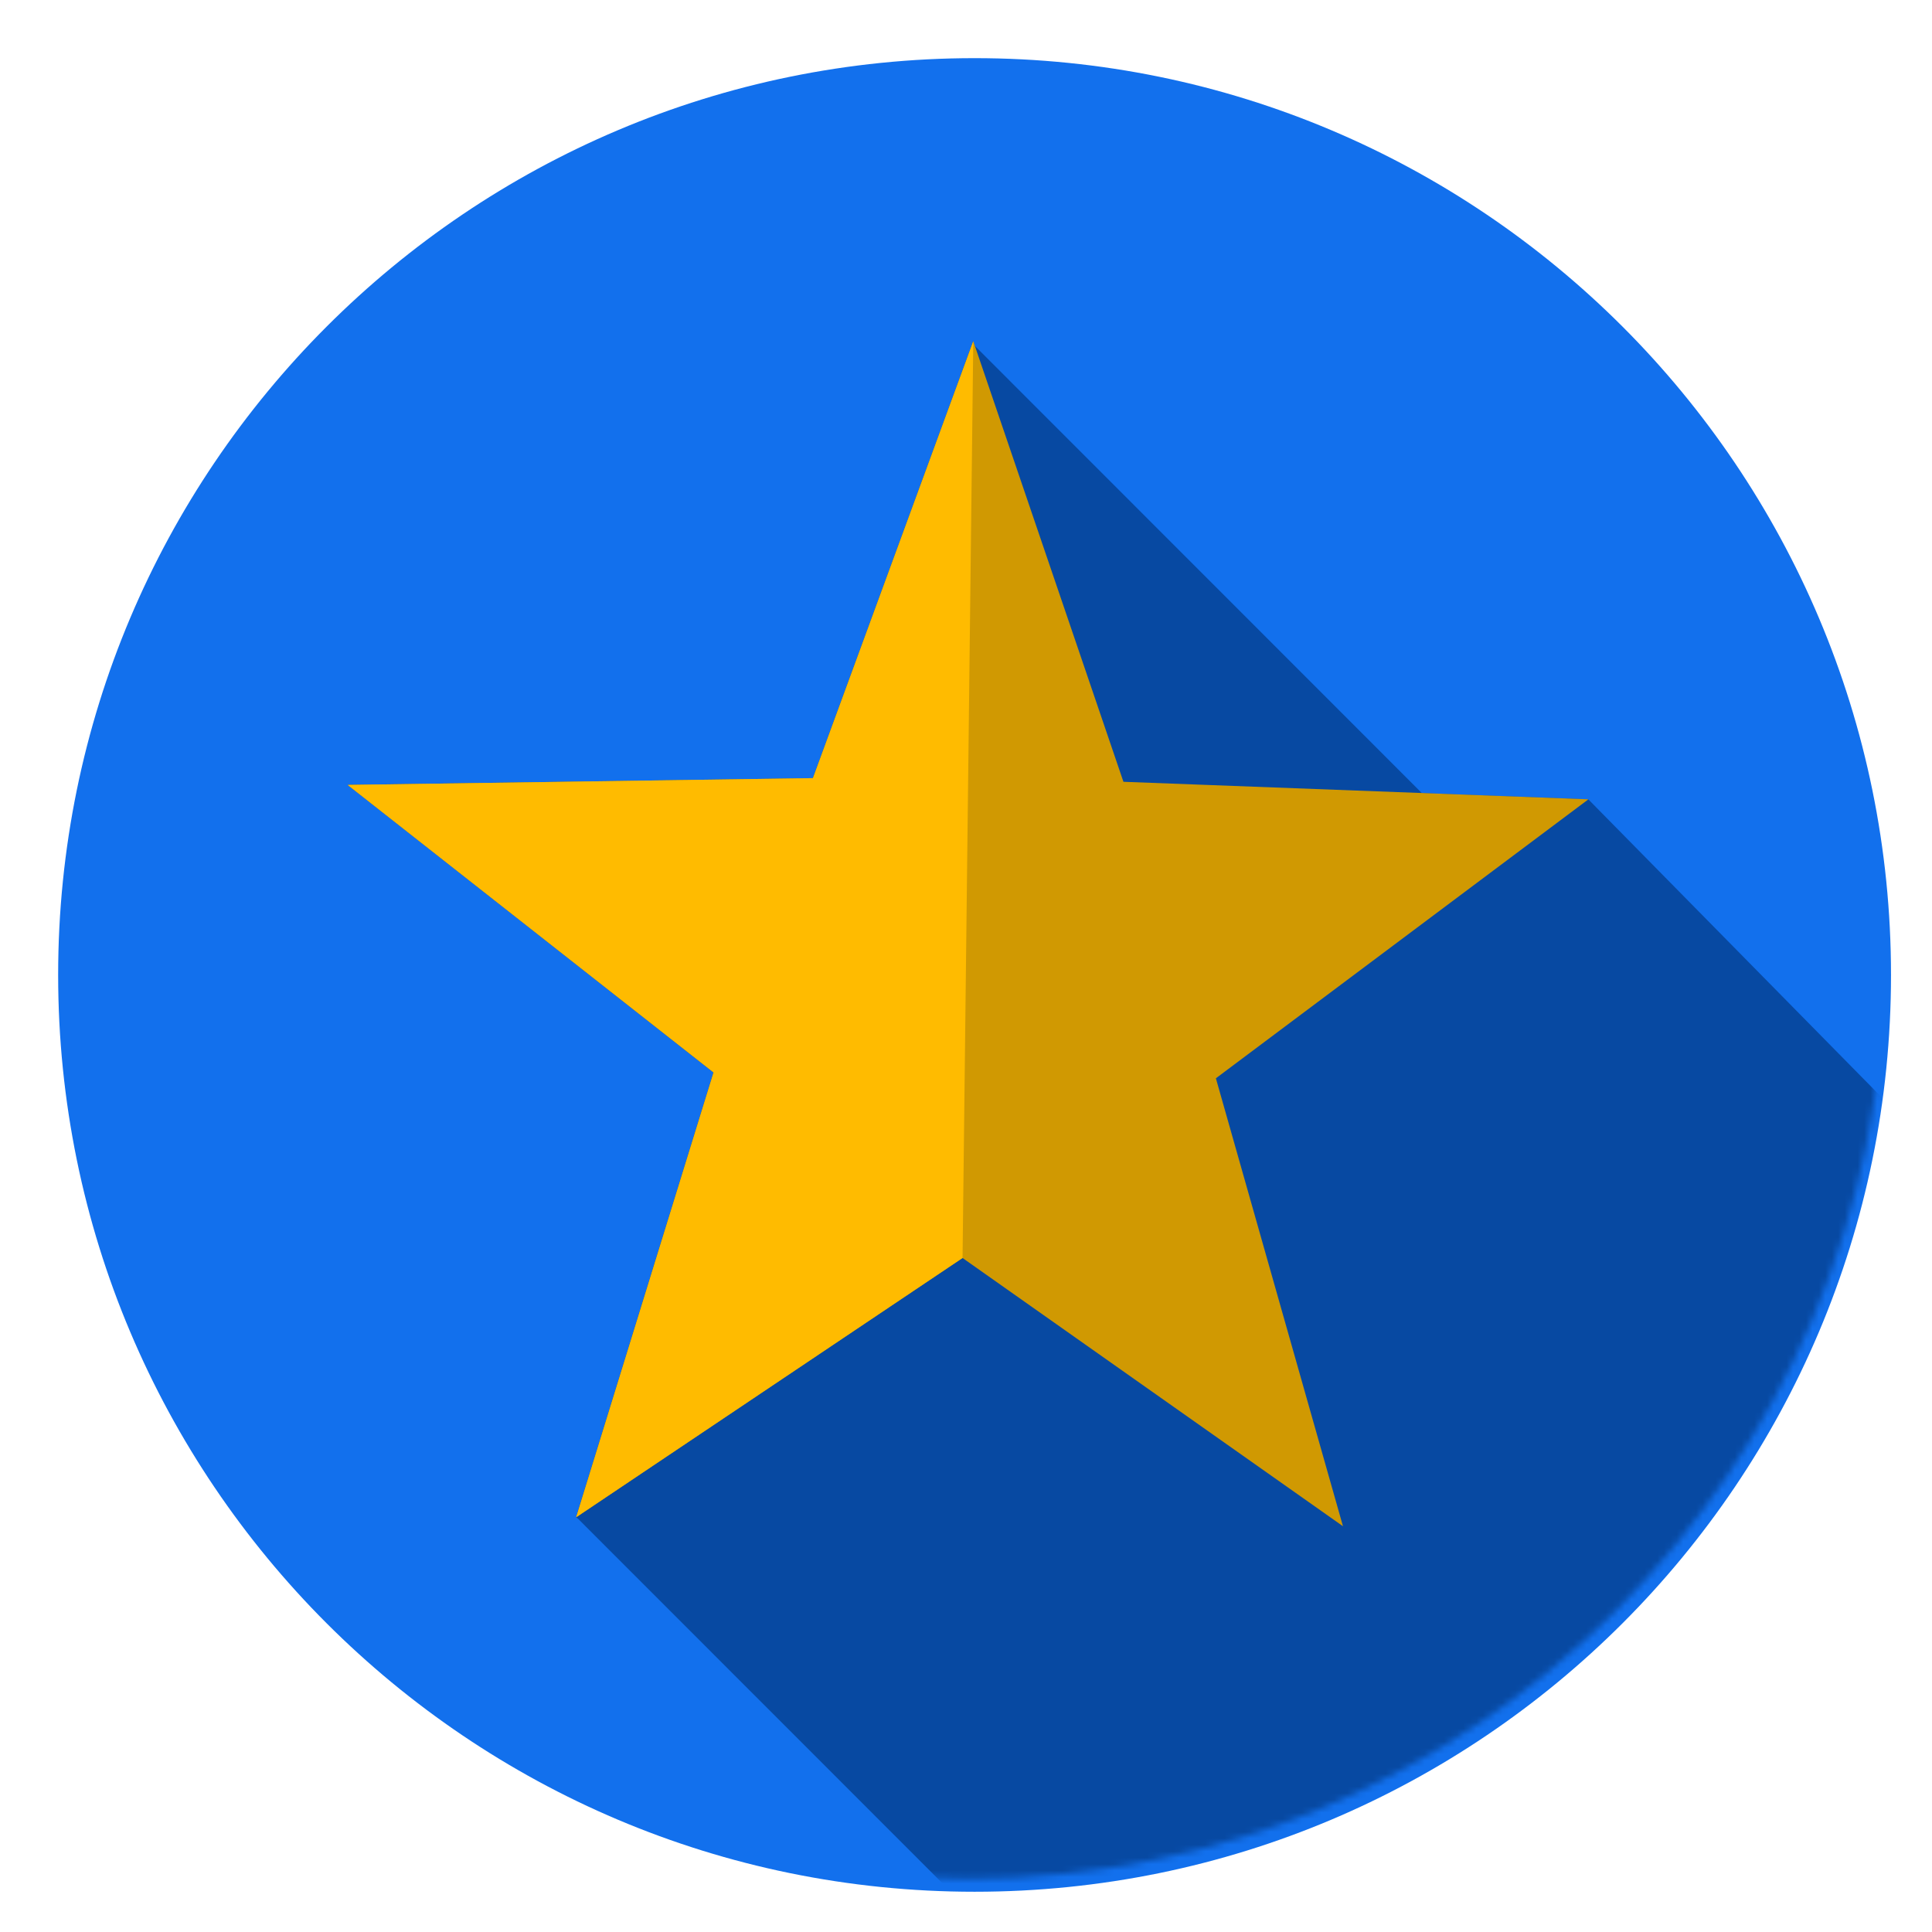
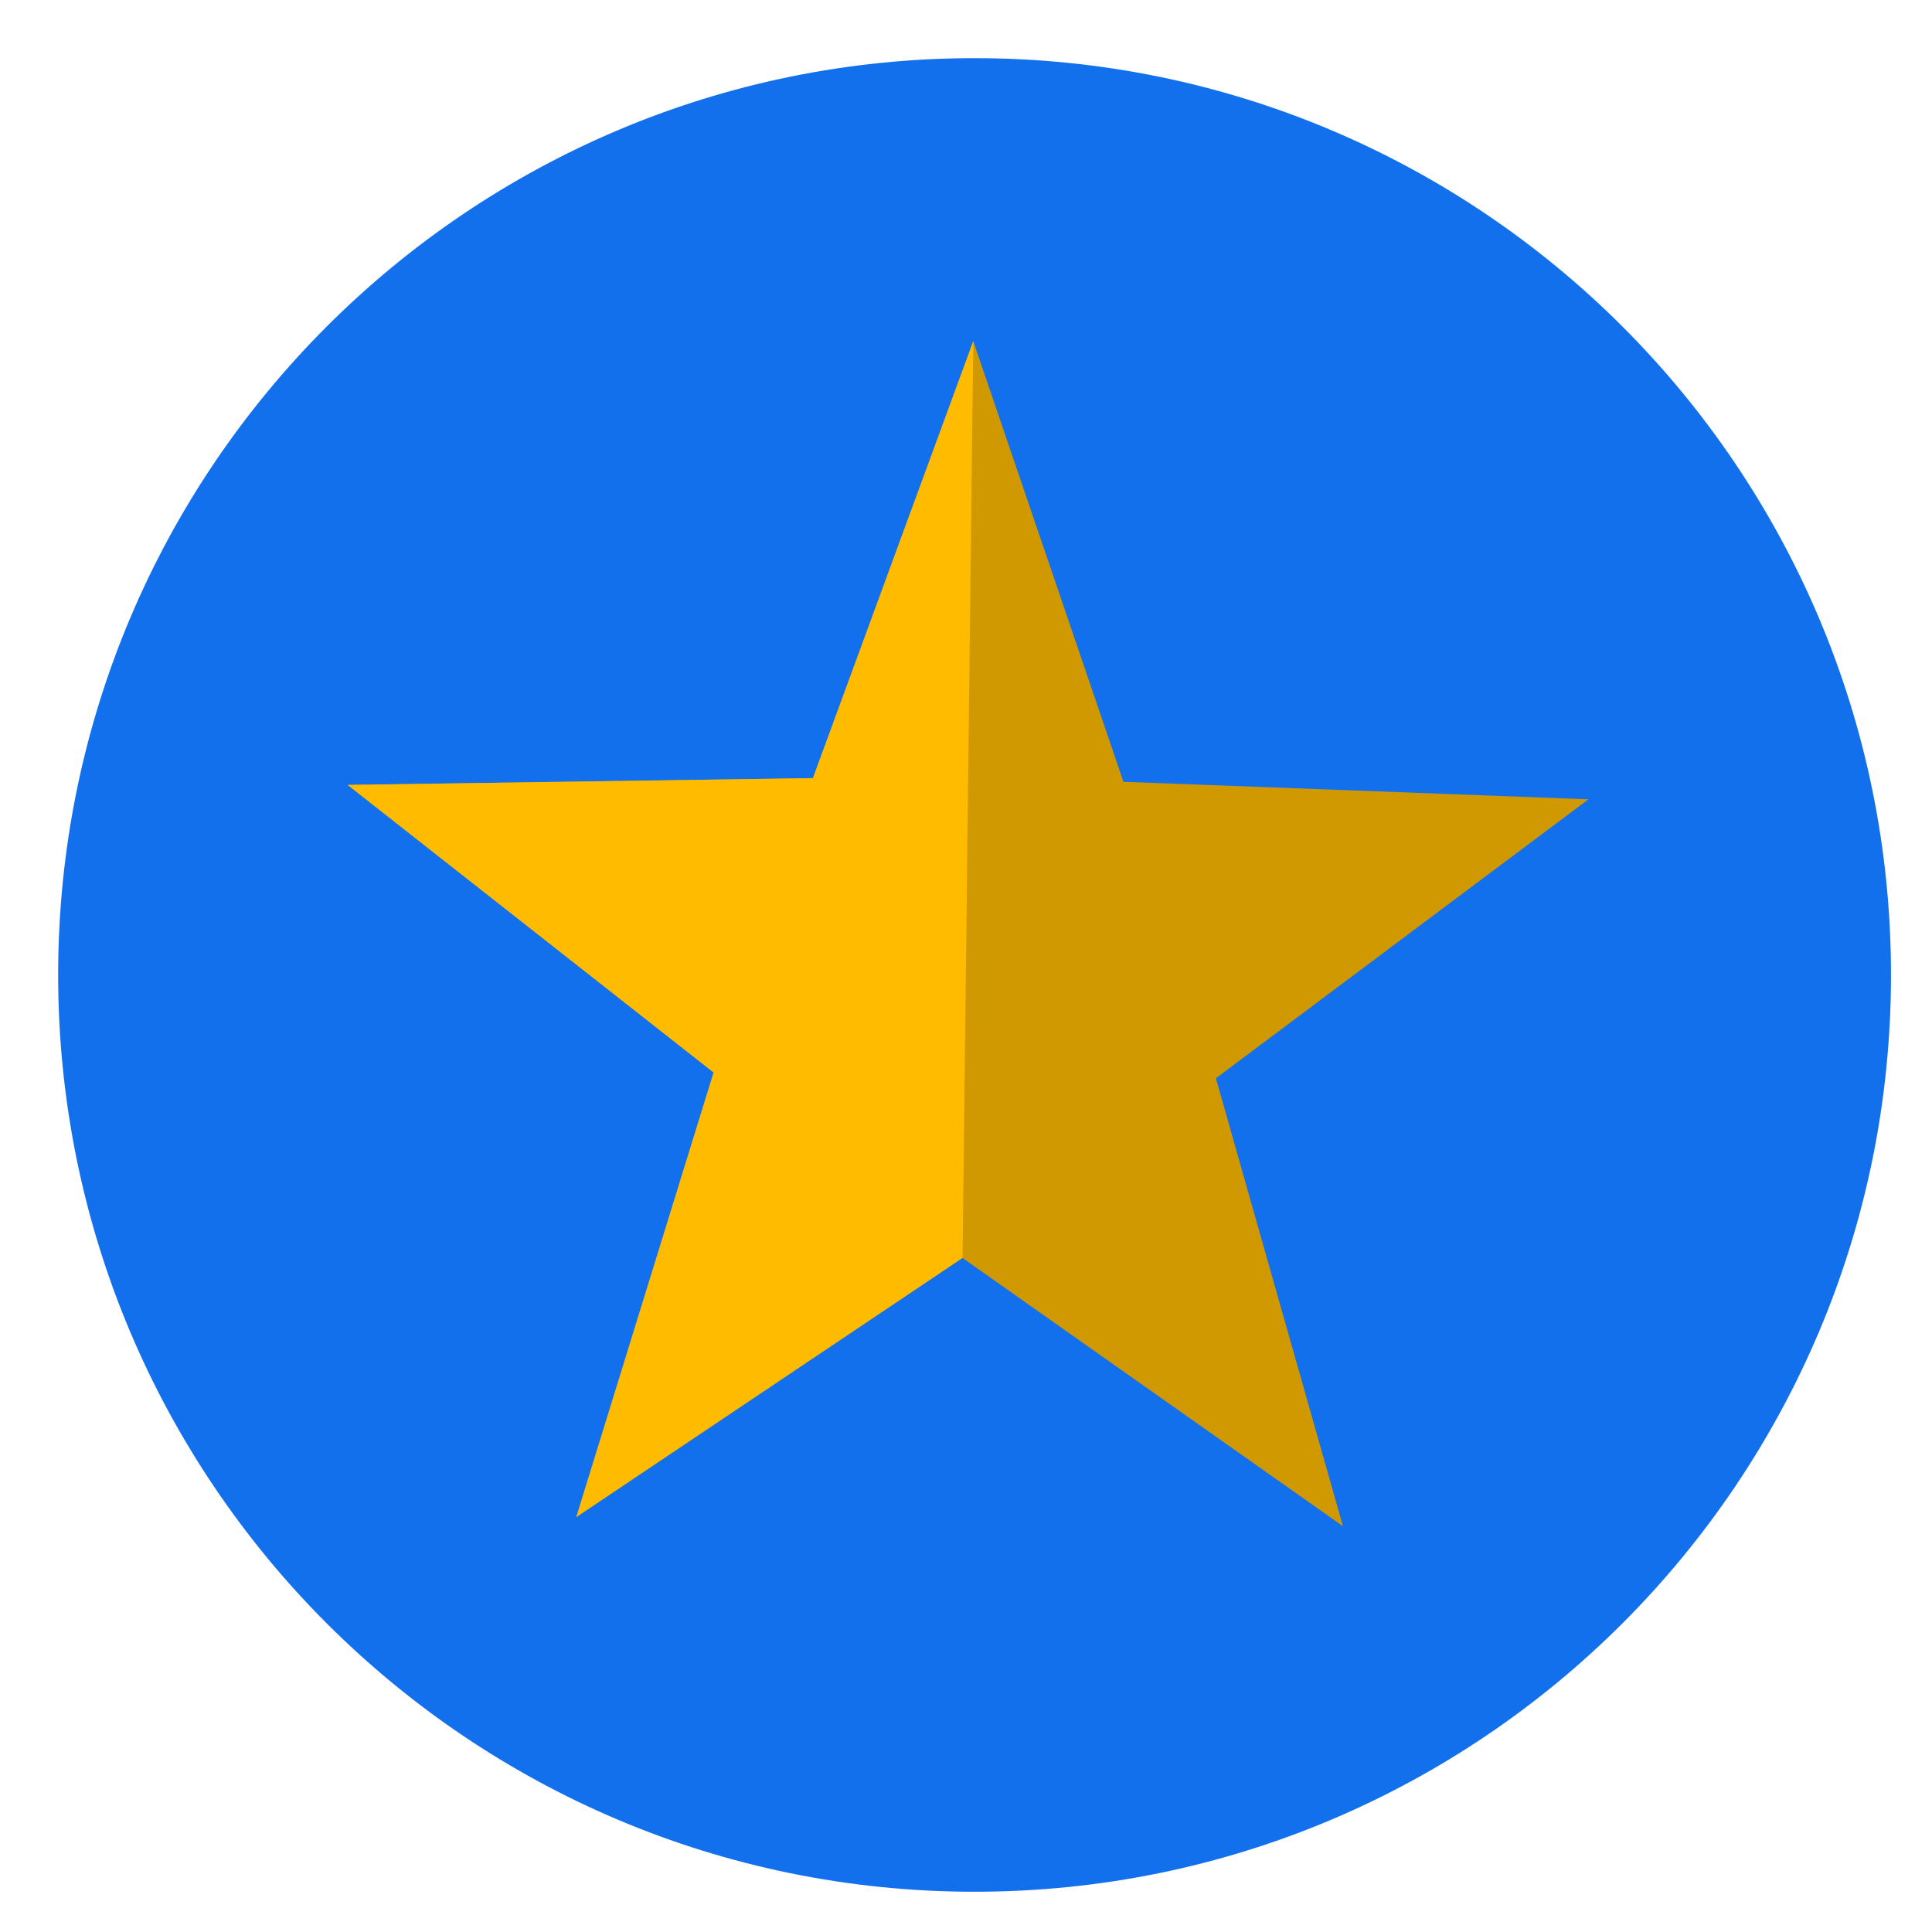
<svg xmlns="http://www.w3.org/2000/svg" width="299" height="299" viewBox="0 0 299 299" fill="none">
  <g filter="url(#filter0_d_77_126)">
    <path d="M149.827 290.77C228.157 290.77 291.655 227.246 291.655 148.885C291.655 70.524 228.157 7 149.827 7C71.498 7 8 70.524 8 148.885C8 227.246 71.498 290.77 149.827 290.77Z" fill="#1270ED" />
  </g>
  <mask id="mask0_77_126" style="mask-type:luminance" maskUnits="userSpaceOnUse" x="8" y="7" width="284" height="284">
-     <path d="M149.827 290.77C228.157 290.77 291.655 227.246 291.655 148.885C291.655 70.524 228.157 7 149.827 7C71.498 7 8 70.524 8 148.885C8 227.246 71.498 290.77 149.827 290.77Z" fill="white" />
-   </mask>
+     </mask>
  <g mask="url(#mask0_77_126)">
    <path d="M350.025 229.56L245.808 123.703L220.048 122.736L150.857 53.517L150.605 52.803L125.79 120.424L53.784 121.454L110.41 165.974L89.146 234.794L89.482 235.067L216.707 362.343C261.146 318.096 305.649 273.891 350.025 229.56Z" fill="#0749A2" />
  </g>
-   <path d="M245.829 123.703L173.865 120.992L150.626 52.803L125.811 120.424L53.805 121.475L110.431 165.974L89.167 234.815L148.966 194.688L207.84 236.202L188.173 166.878L245.829 123.703Z" fill="#D09902" />
+   <path d="M245.829 123.703L173.865 120.992L150.626 52.803L125.811 120.424L53.805 121.475L110.431 165.974L148.966 194.688L207.84 236.202L188.173 166.878L245.829 123.703Z" fill="#D09902" />
  <path d="M150.626 52.803L125.811 120.424L53.805 121.475L110.431 165.974L89.167 234.815L148.966 194.688L150.626 52.803Z" fill="#FFBB00" />
  <defs>
    <filter id="filter0_d_77_126" x="3" y="3" width="295.655" height="295.77" filterUnits="userSpaceOnUse" color-interpolation-filters="sRGB">
      <feFlood flood-opacity="0" result="BackgroundImageFix" />
      <feColorMatrix in="SourceAlpha" type="matrix" values="0 0 0 0 0 0 0 0 0 0 0 0 0 0 0 0 0 0 127 0" result="hardAlpha" />
      <feOffset dx="1" dy="2" />
      <feGaussianBlur stdDeviation="3" />
      <feColorMatrix type="matrix" values="0 0 0 0 0 0 0 0 0 0 0 0 0 0 0 0 0 0 0.1 0" />
      <feBlend mode="normal" in2="BackgroundImageFix" result="effect1_dropShadow_77_126" />
      <feBlend mode="normal" in="SourceGraphic" in2="effect1_dropShadow_77_126" result="shape" />
    </filter>
  </defs>
</svg>